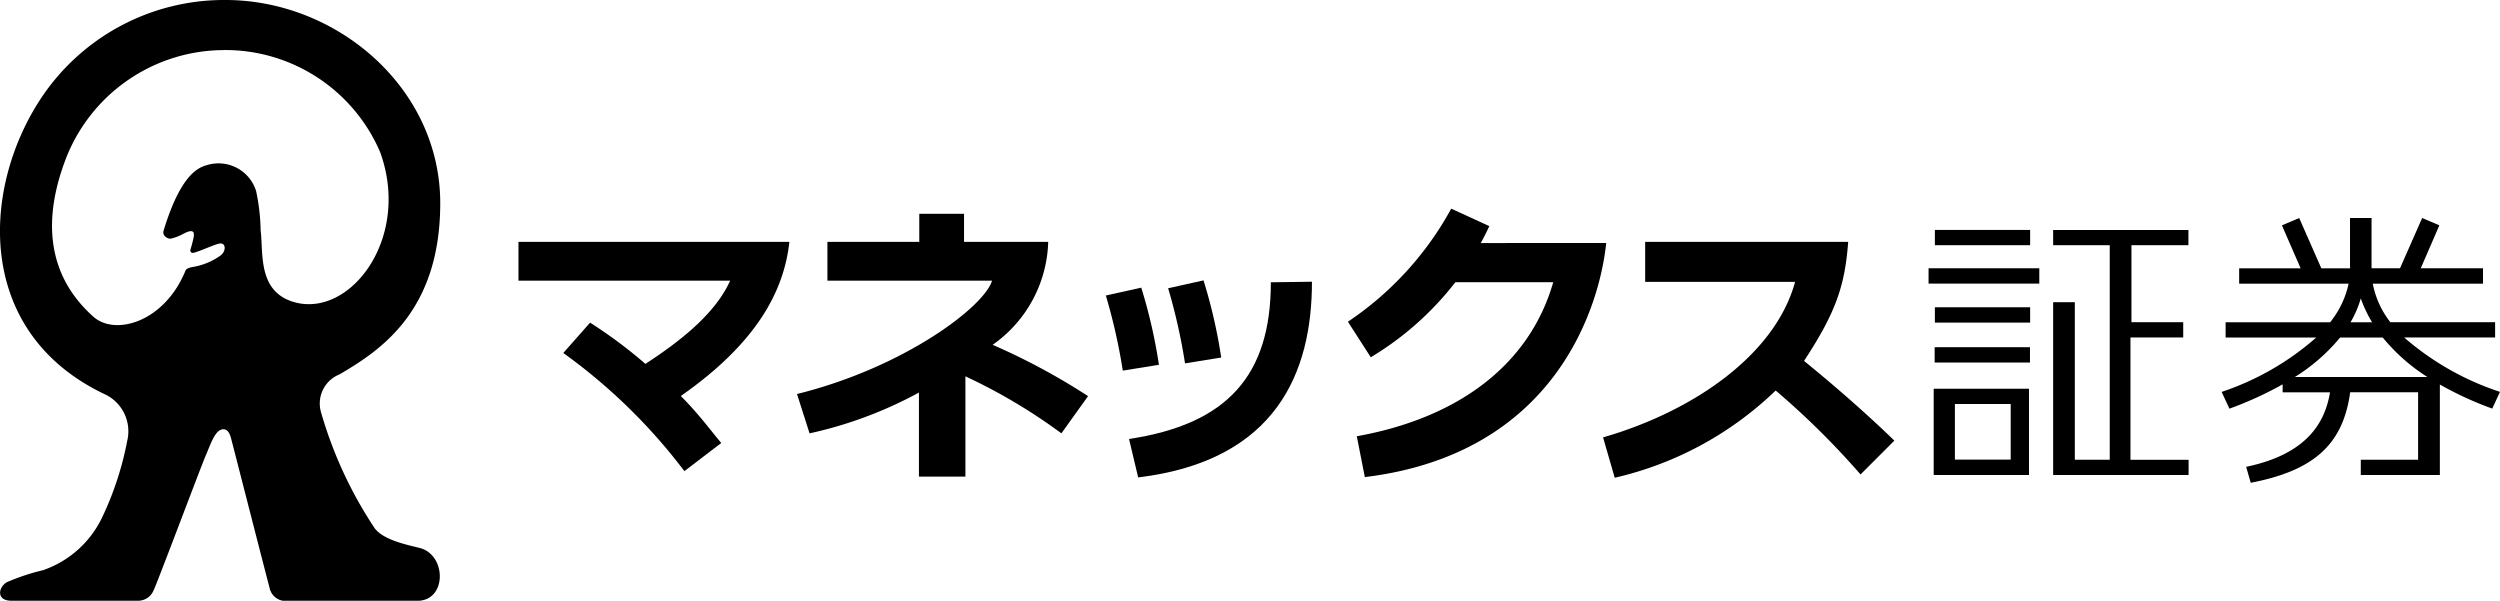
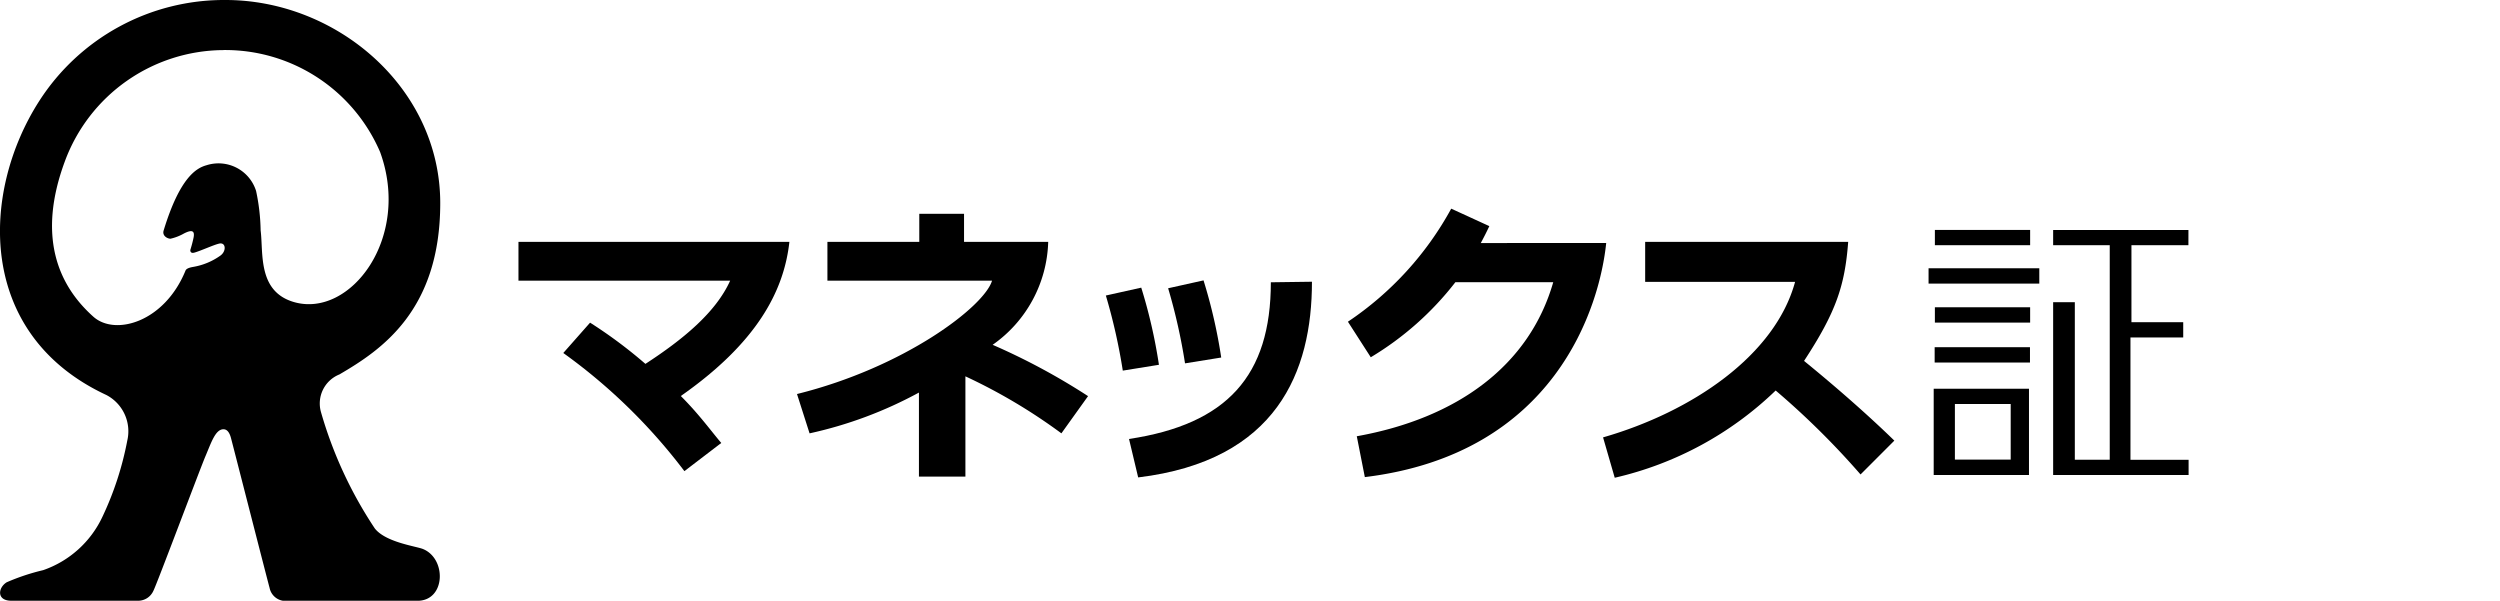
<svg xmlns="http://www.w3.org/2000/svg" id="logo_マネックス証券" width="187.964" height="45.169" viewBox="0 0 187.964 45.169">
  <path id="パス_12231" data-name="パス 12231" d="M33.1,15.272c0,8.088-4.442,11.047-7.579,12.879a2.354,2.354,0,0,0-1.39,2.825,31.334,31.334,0,0,0,4.053,8.761c.825,1.041,3.1,1.331,3.617,1.541,1.79.728,1.709,3.892-.417,3.892H21.65a1.222,1.222,0,0,1-1.38-.966c-.149-.528-2.806-10.916-2.907-11.285s-.267-.645-.561-.645c-.607,0-.922,1.013-1.344,2s-3.717,9.786-3.931,10.158a1.256,1.256,0,0,1-1.119.735H.857c-1.135,0-1.008-.986-.35-1.39a16.251,16.251,0,0,1,2.739-.91,7.7,7.7,0,0,0,4.464-4.031,23.684,23.684,0,0,0,1.86-5.712A3.076,3.076,0,0,0,8,29.7C-1.824,25.124-1.435,14.427,2.947,7.6A16.516,16.516,0,0,1,16.958,0C25.32,0,33.1,6.6,33.1,15.272M16.757,3.767a12.781,12.781,0,0,0-11.88,8.362c-2.085,5.627-.526,9.305,2.145,11.685,1.644,1.465,5.35.4,6.926-3.47.077-.19.437-.251.579-.277a4.955,4.955,0,0,0,2.047-.852c.463-.334.413-1.015-.094-.9-.413.093-1.375.538-1.858.676-.345.1-.314-.194-.314-.194a9.385,9.385,0,0,0,.243-.92c.1-.487-.062-.655-.708-.329a3.68,3.68,0,0,1-1.025.4c-.219,0-.638-.21-.516-.614,1.243-4.081,2.515-4.712,3.23-4.912a2.958,2.958,0,0,1,3.723,1.94,15.274,15.274,0,0,1,.341,2.962c.216,1.686-.247,4.595,2.513,5.389,4.224,1.214,8.825-4.821,6.468-11.286a12.674,12.674,0,0,0-11.82-7.664" transform="translate(0)" />
  <path id="パス_12232" data-name="パス 12232" d="M9.176,9.786a.6.6,0,1,0-.61-.6.6.6,0,0,0,.61.6" transform="translate(6.119 5.986)" />
  <path id="パス_12233" data-name="パス 12233" d="M22.739,10.712V13.63H38.656c-1.087,2.412-3.581,4.442-6.372,6.258a35.249,35.249,0,0,0-4.161-3.1l-2.014,2.281a42.431,42.431,0,0,1,9.106,8.883l2.772-2.118c-.835-.983-1.642-2.125-3.041-3.531,5.654-3.957,7.747-7.818,8.163-11.59Z" transform="translate(16.242 7.471)" />
  <path id="パス_12234" data-name="パス 12234" d="M56.838,23.179a49.233,49.233,0,0,0-7.174-3.858,9.779,9.779,0,0,0,4.178-7.74H47.514V9.469H44.149v2.112H37.242V14.5H49.619c-.585,1.952-6.59,6.52-14.664,8.521l.945,2.957a31.044,31.044,0,0,0,8.223-3.067v6.318h3.494V21.691a41.845,41.845,0,0,1,7.217,4.286Z" transform="translate(24.968 6.604)" />
  <path id="パス_12235" data-name="パス 12235" d="M85.421,19.662c2.4-3.666,3.067-5.641,3.317-8.949H73.474v3.006H84.746c-1.5,5.529-7.738,9.767-14.438,11.694l.878,3.035a25.7,25.7,0,0,0,12.1-6.559A59.815,59.815,0,0,1,89.667,28.2l2.541-2.543c-2.391-2.332-5.151-4.663-6.787-5.992" transform="translate(50.219 7.472)" />
  <path id="パス_12236" data-name="パス 12236" d="M92.209,20.152H85.042V19h7.167Zm-1.45,3.118H86.564v4.183h4.195Zm1.375,5.337H84.97V22.122h7.164Zm.087-17.277H85.059V10.186h7.162Zm11.9,0H99.838v5.79h3.893v1.147H99.764v9.2h4.371v1.144H93.951V15.616h1.63V27.463h2.625V11.33H93.951V10.188l10.172,0ZM92.91,14.221H84.584V13.065H92.91Zm-.689,2.931H85.059V16h7.162Z" transform="translate(60.416 7.104)" />
-   <path id="パス_12237" data-name="パス 12237" d="M118.367,22.728a20.933,20.933,0,0,1-7.205-4.089H118V17.491h-7.877a6.753,6.753,0,0,1-1.322-2.9h8.29V13.436h-4.683l1.4-3.23-1.293-.55-1.666,3.78h-2.139c0-.066,0-.132,0-.2V9.656H107.09v3.582c.005.066.005.132.005.2h-2.162l-1.663-3.78-1.3.55,1.407,3.23H98.756v1.156h8.23a6.979,6.979,0,0,1-1.389,2.9h-7.86v1.147h6.814a20.649,20.649,0,0,1-7.112,4.089l.585,1.261a27.094,27.094,0,0,0,4-1.828v.6h3.562c-.358,2.171-1.637,4.632-6.305,5.6l.345,1.2c4.745-.912,6.943-2.877,7.476-6.805h5.107v5.074H107.9v1.144h5.945v-6.8a25.7,25.7,0,0,0,3.938,1.809ZM107.9,15.7a9.568,9.568,0,0,0,.849,1.794h-1.62A7.692,7.692,0,0,0,107.9,15.7m-4.956,5.909a13.873,13.873,0,0,0,3.4-2.967h3.207a14.09,14.09,0,0,0,3.358,2.969Z" transform="translate(69.597 6.735)" />
  <path id="パス_12238" data-name="パス 12238" d="M52.492,18.542a39.119,39.119,0,0,0-1.33-5.8l-2.661.592a43.481,43.481,0,0,1,1.274,5.646Z" transform="translate(34.643 8.885)" />
  <path id="パス_12239" data-name="パス 12239" d="M55.224,18.22a39.286,39.286,0,0,0-1.33-5.8l-2.661.592a43.372,43.372,0,0,1,1.27,5.646Z" transform="translate(36.594 8.661)" />
  <path id="パス_12240" data-name="パス 12240" d="M50.205,27.192c10.436-1.261,13.066-7.959,13.066-14.713l-3.091.042c0,7.027-3.3,10.674-10.663,11.78Z" transform="translate(35.369 8.703)" />
  <path id="パス_12241" data-name="パス 12241" d="M69.107,11.827q.339-.624.643-1.271L66.885,9.242a24.172,24.172,0,0,1-7.767,8.5l1.718,2.673A22.977,22.977,0,0,0,67.2,14.769h7.356C72.758,21.046,67.329,25,59.785,26.354l.605,3.071c14.357-1.745,17.659-12.853,18.147-17.6Z" transform="translate(42.226 6.446)" />
</svg>